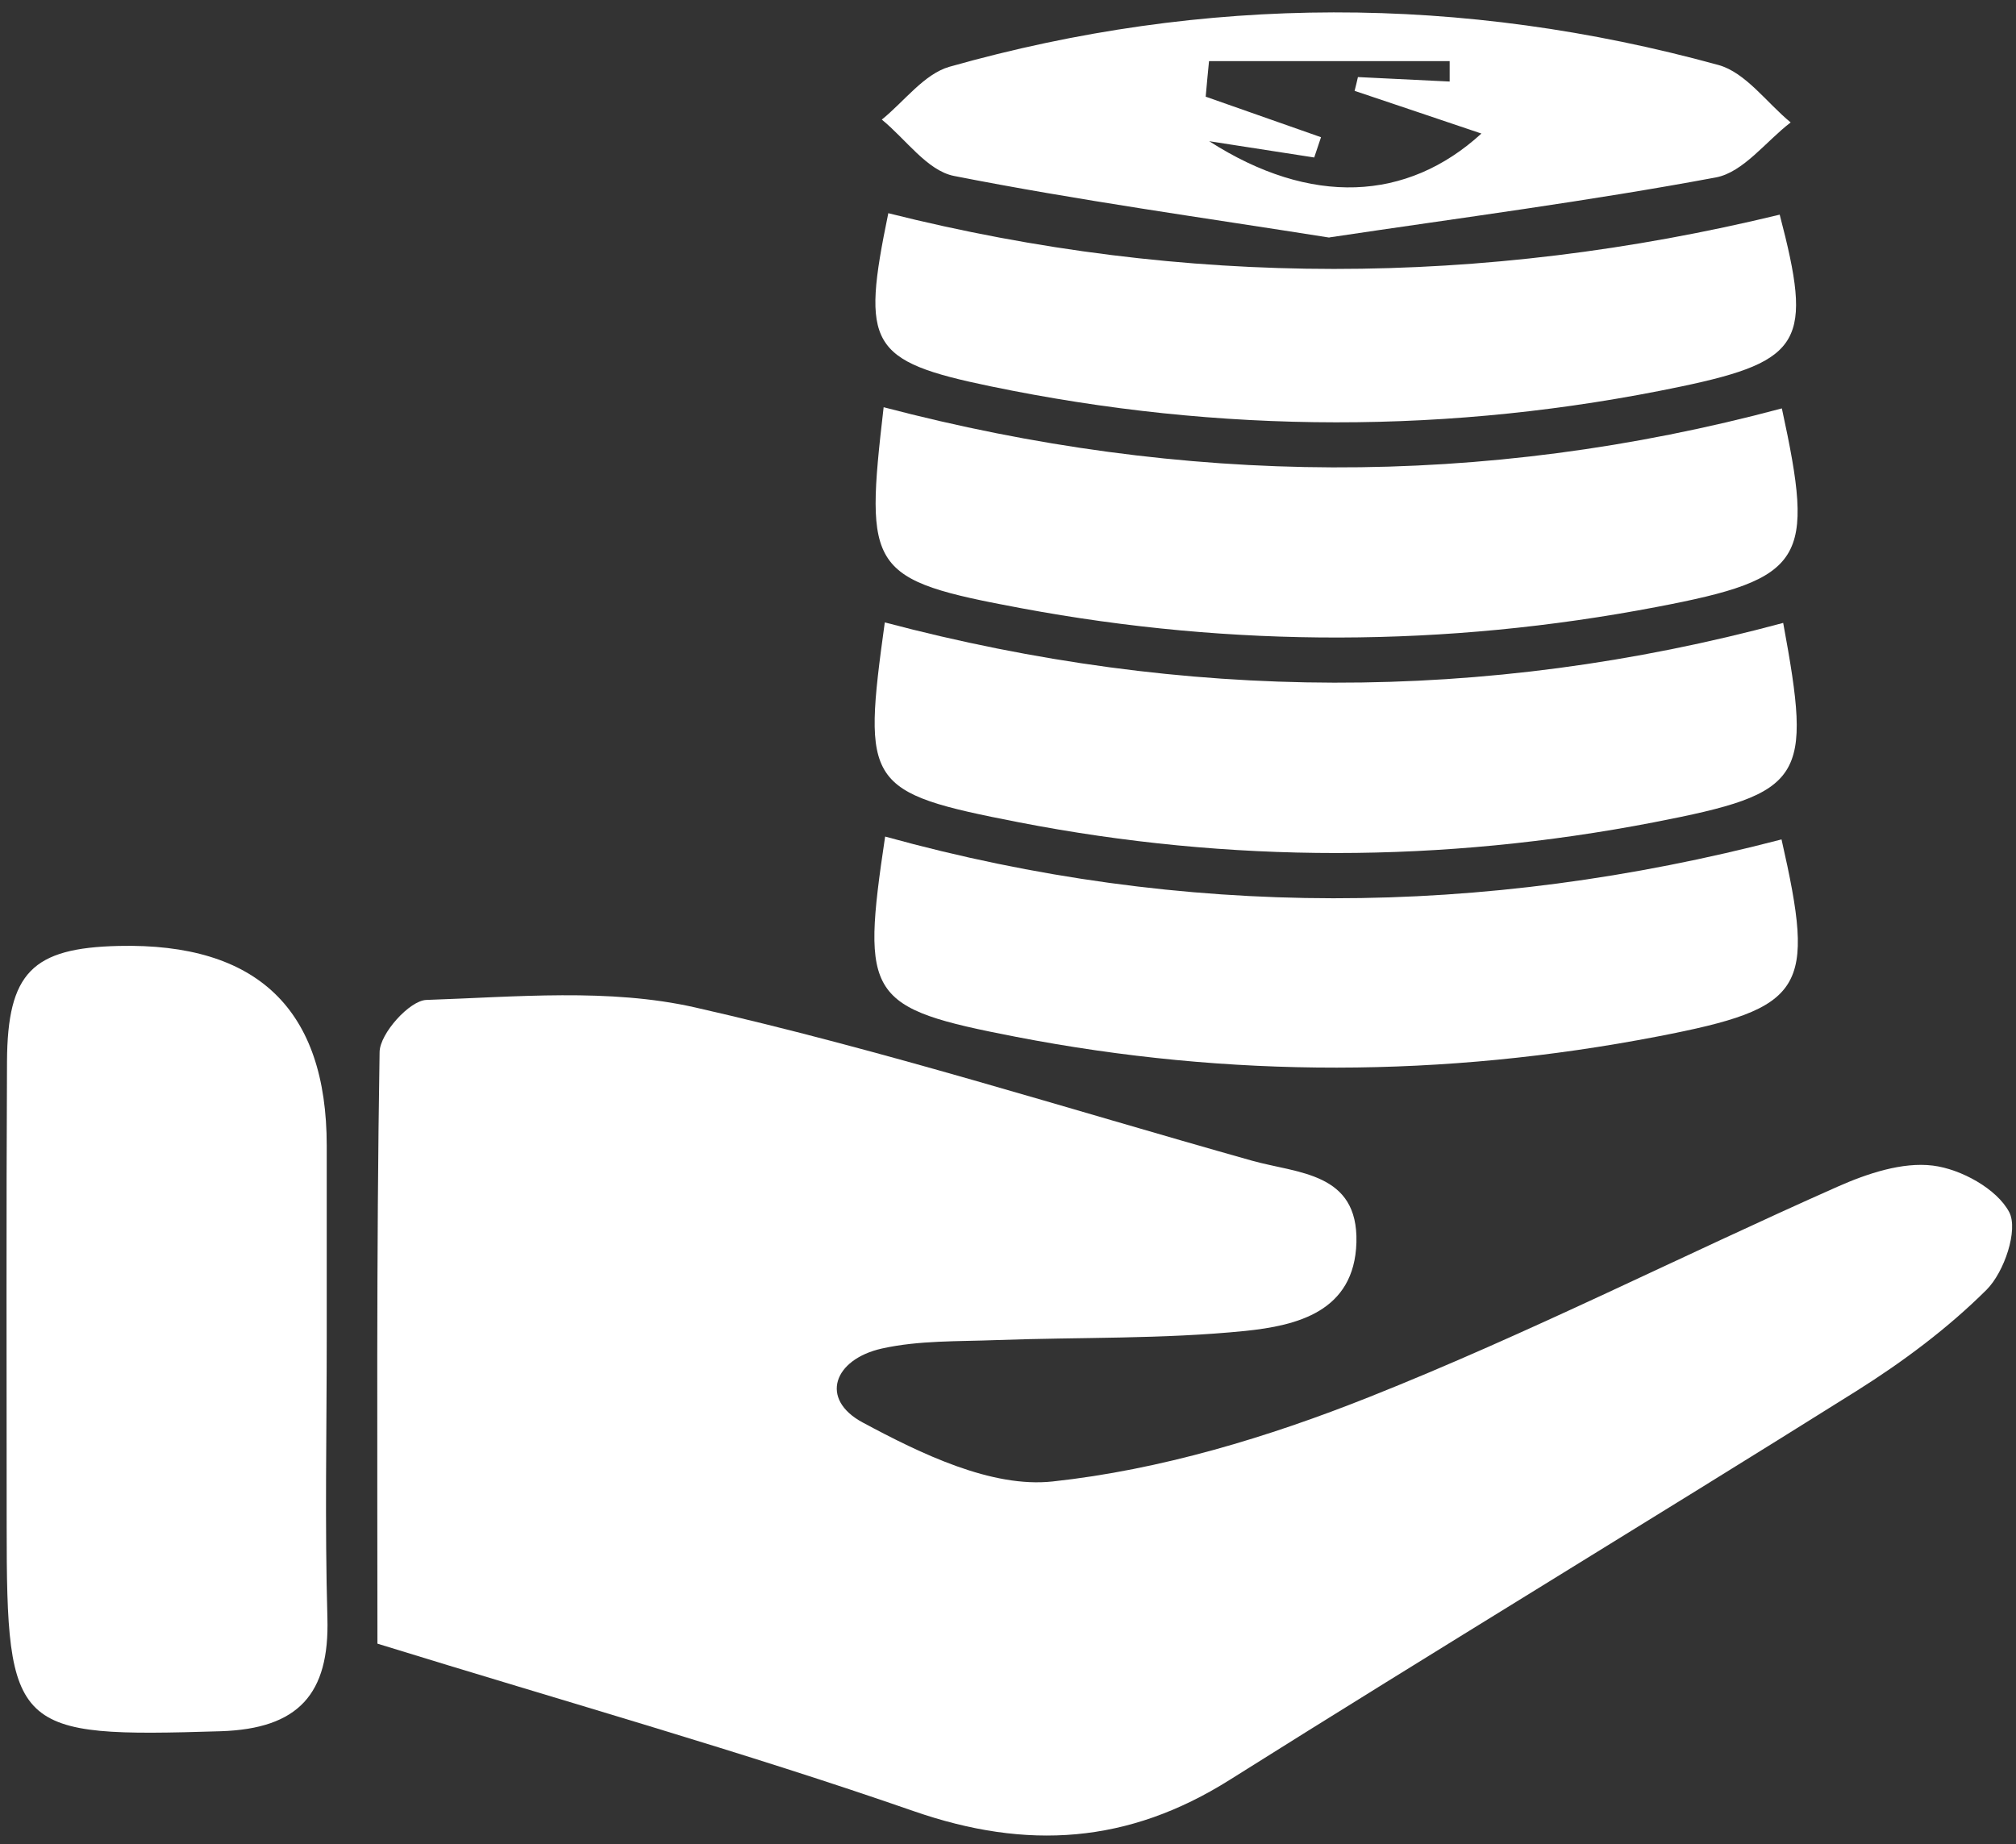
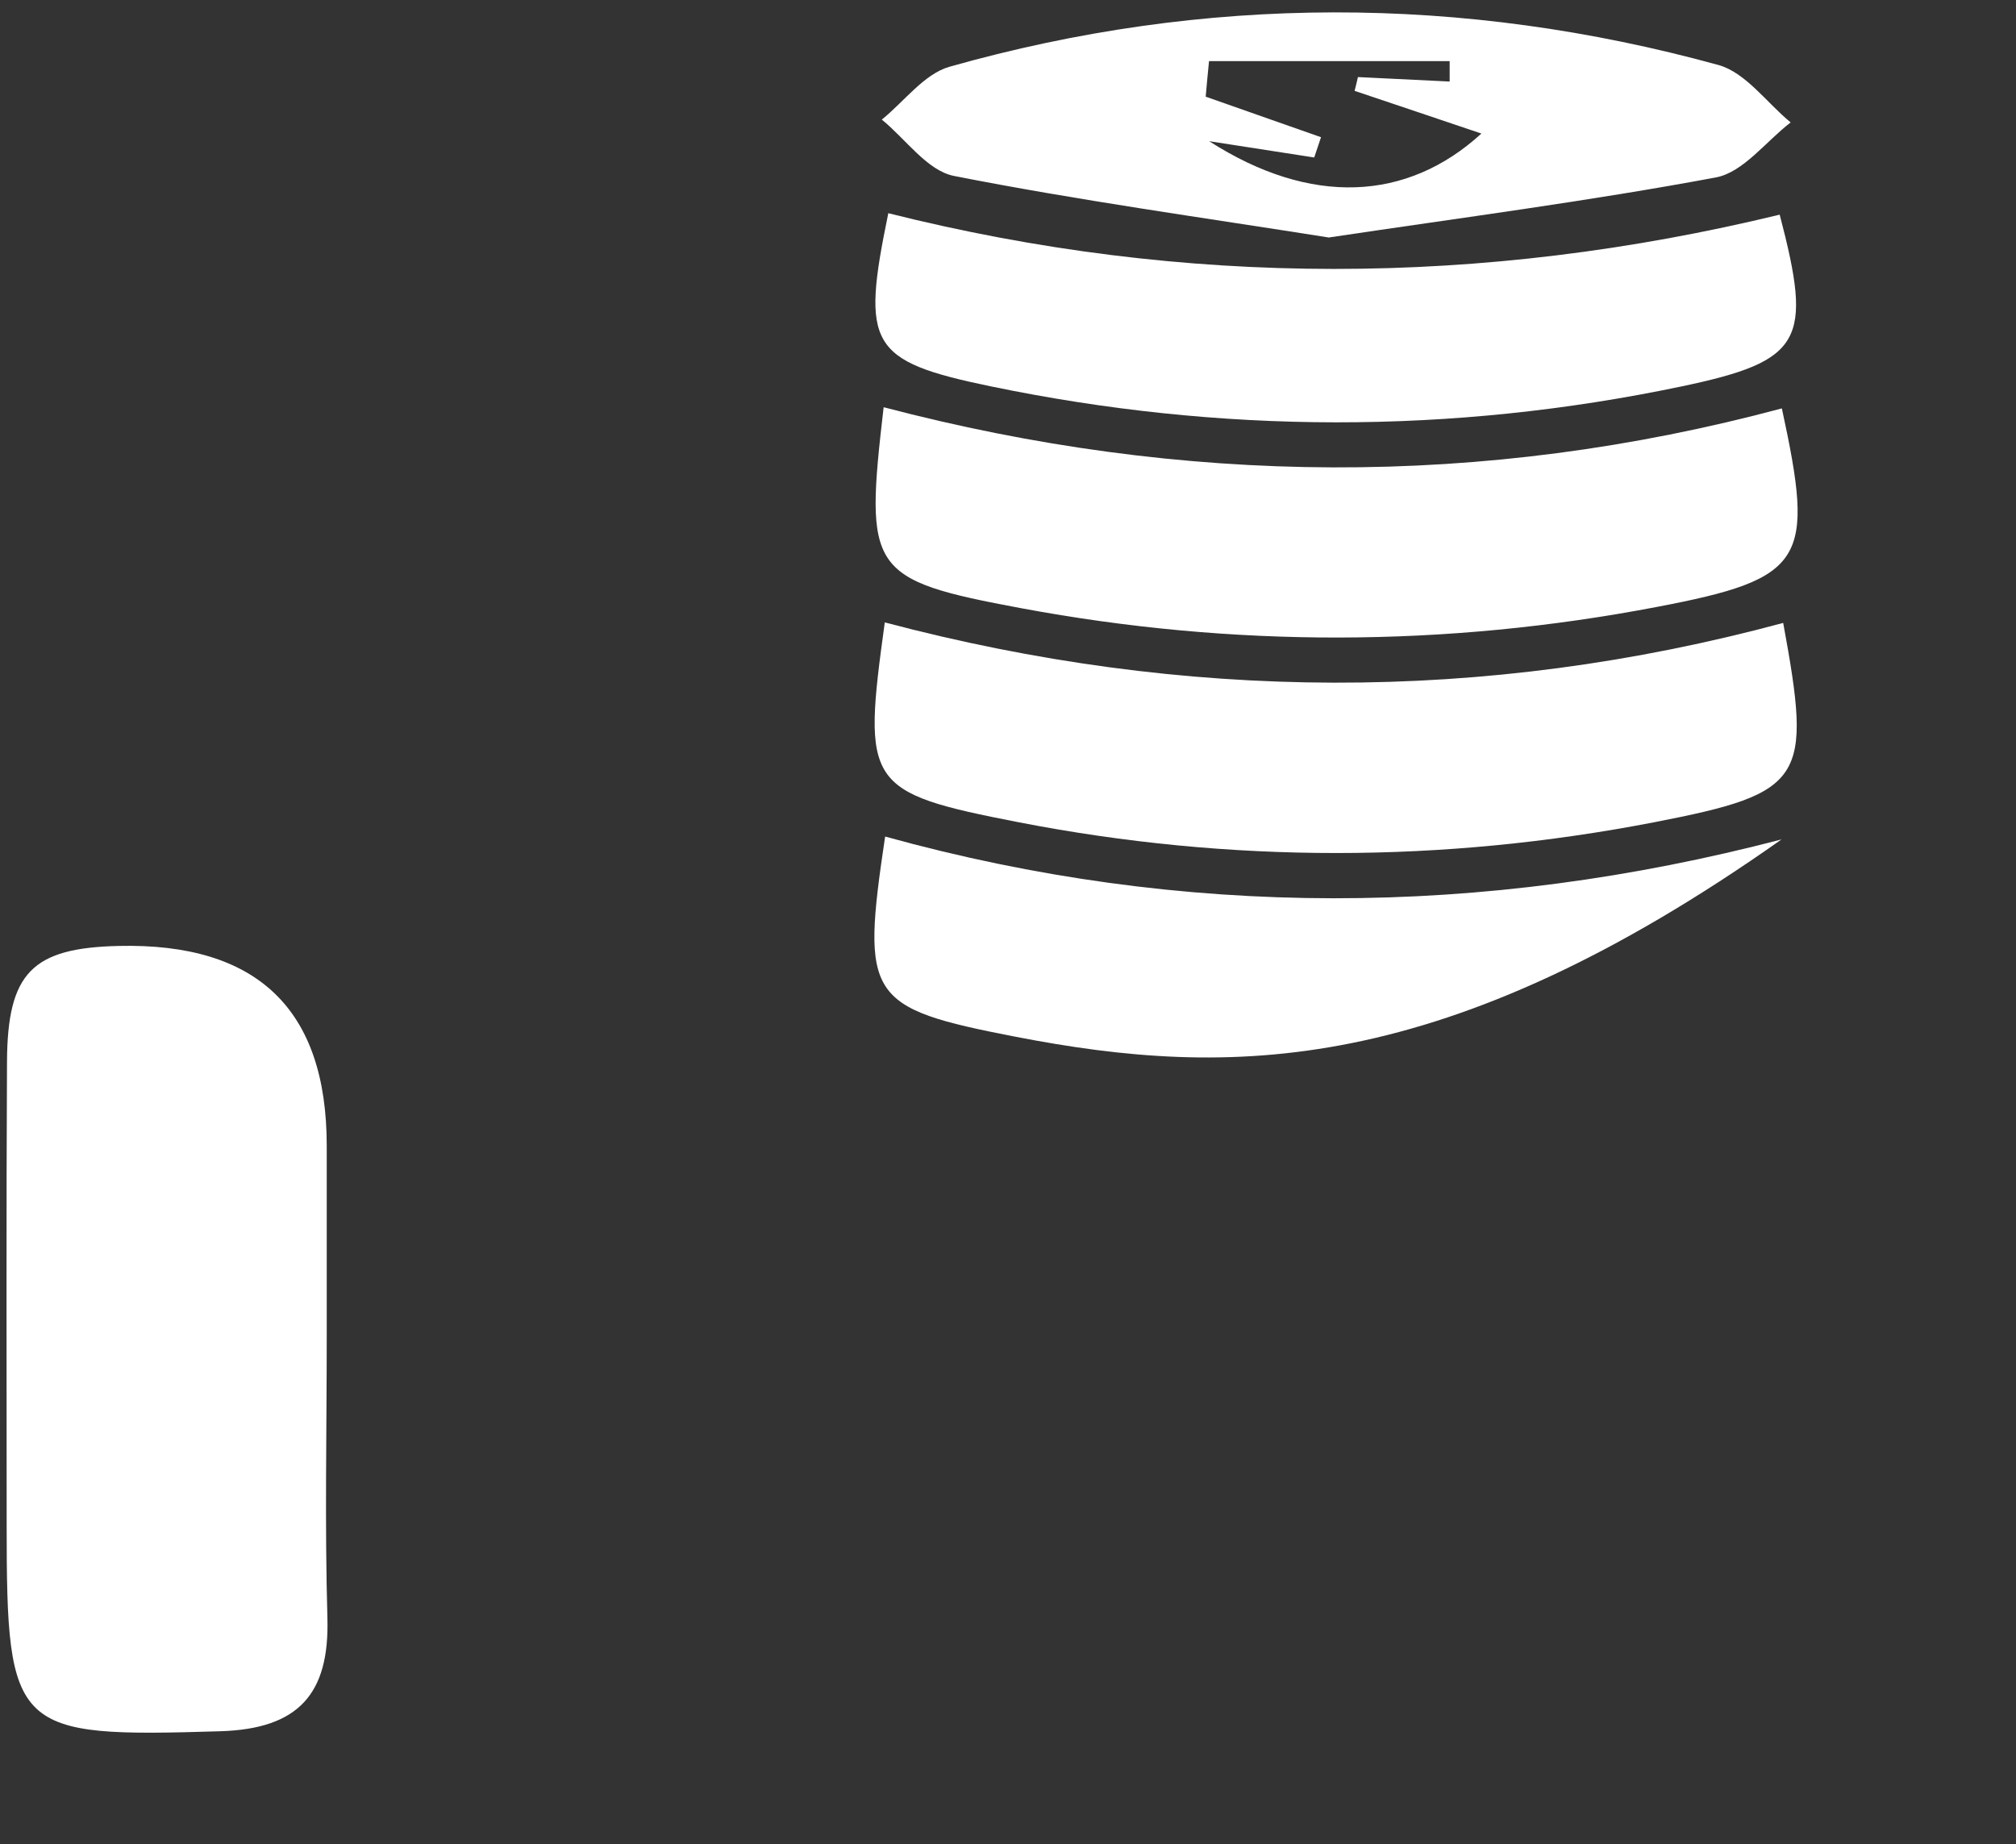
<svg xmlns="http://www.w3.org/2000/svg" width="141" height="129" viewBox="0 0 141 129" fill="none">
  <rect x="0" y="0" width="141" height="129" fill="#333333" stroke="none" />
  <g clip-path="url(#clip0_82_20)">
-     <path d="M26.398 114.984C26.398 102.152 26.316 87.868 26.549 73.583C26.572 72.293 28.641 69.991 29.815 69.945C36.091 69.736 42.6 69.108 48.609 70.468C61.72 73.443 74.587 77.535 87.547 81.184C90.766 82.091 94.997 81.986 94.869 86.903C94.73 91.773 90.673 92.726 87.093 93.098C81.34 93.679 75.517 93.528 69.728 93.737C67.032 93.842 64.277 93.749 61.674 94.33C58.315 95.085 57.292 97.863 60.337 99.502C64.405 101.687 69.356 104.093 73.622 103.628C81.154 102.815 88.697 100.537 95.787 97.712C106.888 93.296 117.581 87.856 128.518 83.009C130.587 82.091 133.051 81.266 135.19 81.533C137.154 81.777 139.665 83.16 140.525 84.787C141.176 86.031 140.176 88.983 138.944 90.215C136.236 92.912 133.086 95.26 129.831 97.305C115.268 106.441 100.553 115.345 86.001 124.504C78.911 128.967 71.832 129.443 63.905 126.689C51.968 122.539 39.787 119.11 26.398 114.973V114.984Z" fill="white" />
    <path d="M22.852 93.482C22.852 100.049 22.713 106.616 22.899 113.183C23.05 118.495 20.877 120.924 15.437 121.099C0.966 121.54 0.466 121.18 0.466 106.698C0.466 95.876 0.432 85.067 0.49 74.246C0.525 68.039 2.256 66.307 8.3 66.168C18.002 65.943 22.852 70.604 22.852 80.15C22.852 84.591 22.852 89.031 22.852 93.482Z" fill="white" />
    <path d="M61.801 28.485C82.735 33.983 103.68 34.181 124.624 28.567C126.937 39.225 126.31 40.469 115.872 42.456C101.099 45.281 86.233 45.304 71.449 42.549C60.721 40.55 60.477 39.934 61.801 28.497V28.485Z" fill="white" />
-     <path d="M61.918 58.52C82.793 64.296 103.679 64.18 124.601 58.717C126.995 69.259 126.298 70.503 115.93 72.502C100.983 75.385 86.001 75.419 71.053 72.525C60.627 70.503 60.221 69.806 61.906 58.52H61.918Z" fill="white" />
+     <path d="M61.918 58.52C82.793 64.296 103.679 64.18 124.601 58.717C100.983 75.385 86.001 75.419 71.053 72.525C60.627 70.503 60.221 69.806 61.906 58.52H61.918Z" fill="white" />
    <path d="M61.883 43.537C82.828 49.081 103.772 49.221 124.717 43.572C126.74 54.567 126.286 55.462 115.674 57.52C100.89 60.379 86.047 60.391 71.263 57.52C60.523 55.428 60.314 54.928 61.883 43.537Z" fill="white" />
    <path d="M62.115 14.91C82.886 20.129 103.68 20.059 124.473 15.015C126.786 23.848 126.112 25.243 117.592 27.033C101.506 30.404 85.35 30.357 69.275 27.021C60.755 25.255 60.232 24.127 62.127 14.922L62.115 14.91Z" fill="white" />
    <path d="M92.975 16.619C84.176 15.224 75.389 14.015 66.718 12.306C64.847 11.934 63.347 9.726 61.674 8.366C63.243 7.099 64.626 5.181 66.404 4.67C84.281 -0.386 102.273 -0.374 120.173 4.542C122.09 5.065 123.567 7.192 125.24 8.564C123.508 9.889 121.928 12.051 120.01 12.411C111.118 14.073 102.145 15.235 92.975 16.607V16.619ZM84.559 4.286C84.478 5.112 84.397 5.937 84.327 6.762C87.012 7.704 89.709 8.657 92.393 9.598L91.917 11.016C89.464 10.633 87.012 10.261 84.571 9.877C91.673 14.433 98.414 14.096 103.61 9.342C100.437 8.273 97.589 7.308 94.741 6.355C94.823 6.03 94.904 5.716 94.974 5.391C97.112 5.495 99.251 5.6 101.39 5.704C101.39 5.228 101.39 4.751 101.39 4.275H84.571L84.559 4.286Z" fill="white" />
  </g>
  <defs>
    <clipPath id="clip0_82_20">
      <rect width="140.256" height="127.54" fill="white" transform="translate(0.466 0.869)" />
    </clipPath>
  </defs>
</svg>